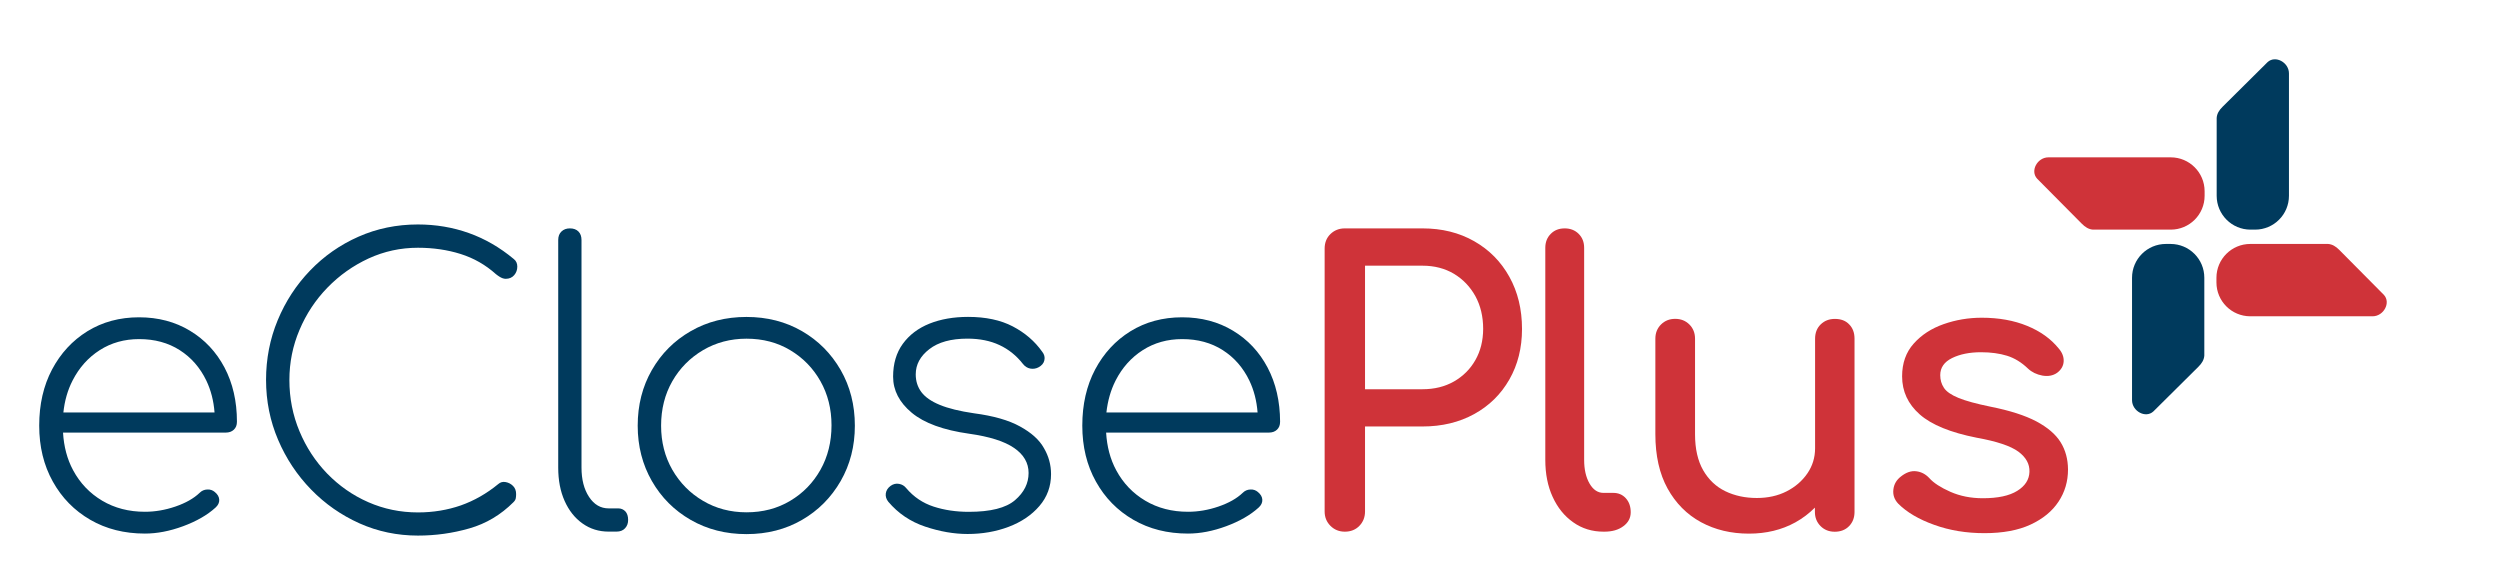
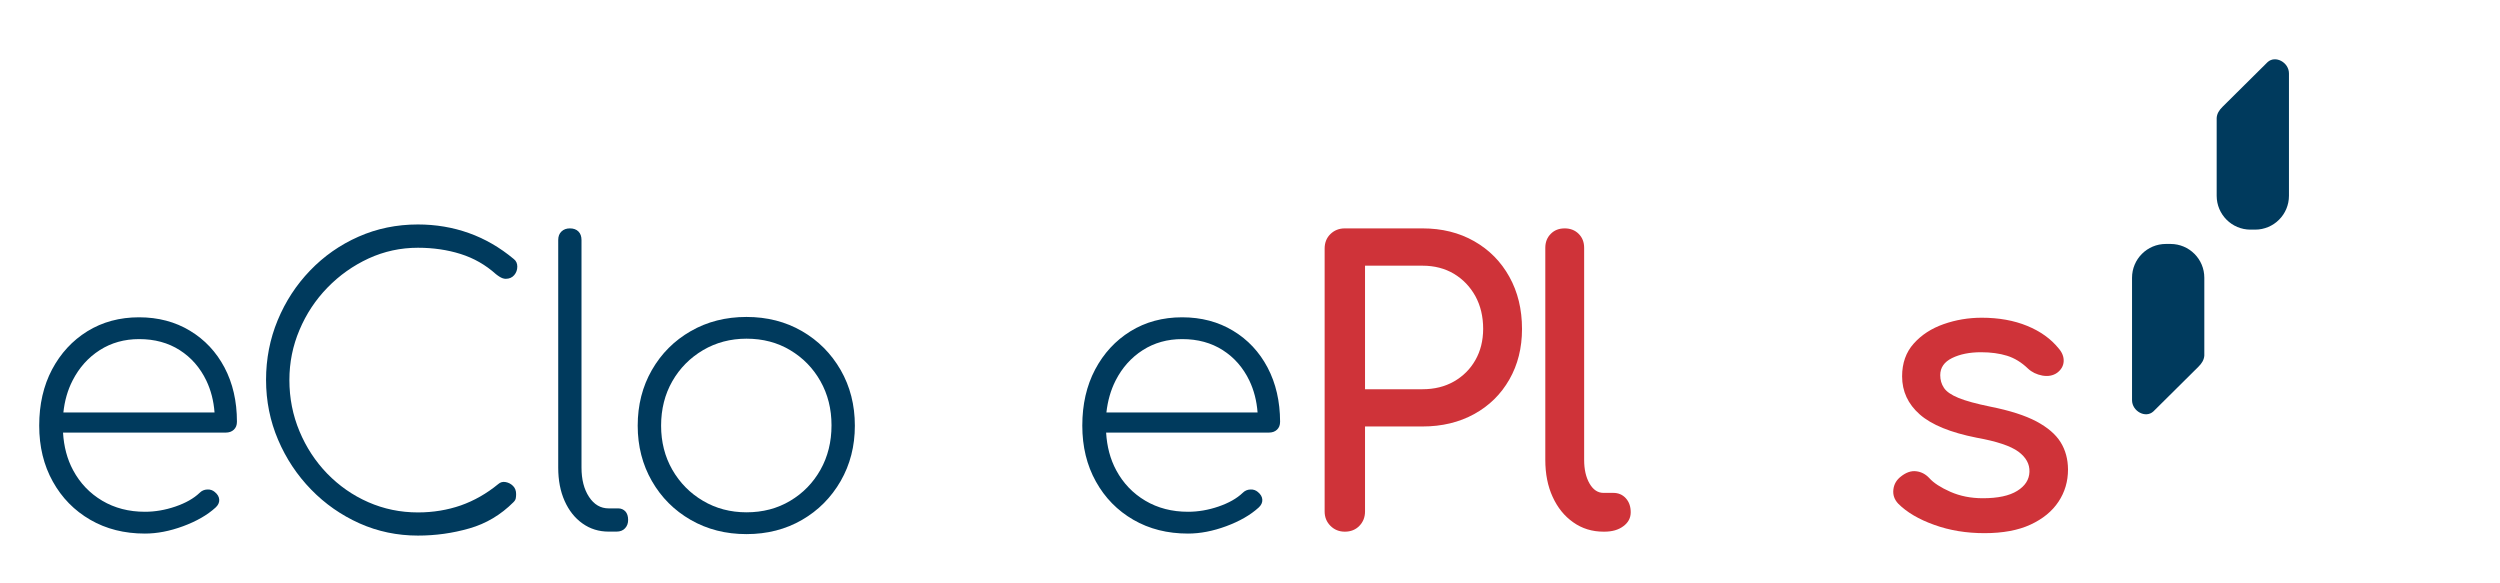
<svg xmlns="http://www.w3.org/2000/svg" version="1.1" id="Layer_1" x="0px" y="0px" viewBox="0 0 420.89 98.09" style="enable-background:new 0 0 420.89 98.09;" xml:space="preserve">
  <style type="text/css">
	.st0{fill:#003A5D;}
	.st1{fill:#CF3339;}
</style>
  <g>
    <g>
      <path class="st0" d="M31.98,55.68c-2.48-1.5-5.34-2.26-8.57-2.26c-3.27,0-6.17,0.79-8.7,2.35c-2.53,1.57-4.51,3.72-5.95,6.44    c-1.44,2.73-2.16,5.87-2.16,9.45c0,3.53,0.76,6.67,2.29,9.41c1.52,2.74,3.63,4.89,6.31,6.44c2.68,1.55,5.74,2.32,9.19,2.32    c2.05,0,4.19-0.41,6.44-1.24c2.24-0.83,4.06-1.87,5.46-3.14c0.43-0.39,0.64-0.83,0.62-1.31c-0.02-0.48-0.27-0.92-0.75-1.31    c-0.35-0.3-0.77-0.45-1.27-0.42c-0.5,0.02-0.93,0.21-1.27,0.55c-1,0.96-2.37,1.73-4.09,2.32c-1.72,0.59-3.43,0.88-5.13,0.88    c-2.7,0-5.1-0.62-7.19-1.86c-2.09-1.24-3.73-2.95-4.9-5.13c-1.01-1.87-1.56-3.99-1.7-6.34H38c0.57,0,1.02-0.16,1.37-0.49    c0.35-0.33,0.52-0.77,0.52-1.34c0-3.44-0.7-6.48-2.09-9.12C36.41,59.25,34.47,57.18,31.98,55.68z M12.21,64.08    c1.11-2.18,2.64-3.89,4.58-5.13c1.94-1.24,4.15-1.86,6.64-1.86c2.61,0,4.89,0.62,6.83,1.86c1.94,1.24,3.43,2.95,4.48,5.13    c0.77,1.61,1.23,3.4,1.38,5.36H10.67C10.88,67.47,11.39,65.68,12.21,64.08z" />
      <path class="st0" d="M55.13,48.42c2.01-2.07,4.32-3.7,6.93-4.91c2.62-1.2,5.38-1.8,8.3-1.8c2.57,0,4.97,0.35,7.19,1.05    c2.22,0.7,4.2,1.83,5.95,3.4c0.22,0.17,0.42,0.32,0.59,0.42c0.17,0.11,0.35,0.2,0.52,0.26c0.17,0.06,0.35,0.1,0.52,0.1    c0.61,0,1.09-0.21,1.44-0.62c0.35-0.41,0.52-0.89,0.52-1.44c0-0.54-0.2-0.97-0.59-1.27c-2.35-1.96-4.88-3.42-7.58-4.38    c-2.7-0.96-5.56-1.44-8.57-1.44c-3.57,0-6.91,0.69-10,2.06c-3.1,1.37-5.81,3.27-8.14,5.69c-2.33,2.42-4.15,5.21-5.46,8.37    c-1.31,3.16-1.96,6.51-1.96,10.04c0,3.57,0.68,6.94,2.03,10.1c1.35,3.16,3.2,5.95,5.56,8.37c2.35,2.42,5.07,4.31,8.14,5.69    c3.07,1.37,6.35,2.06,9.84,2.06c2.96,0,5.85-0.4,8.66-1.21c2.81-0.8,5.29-2.28,7.42-4.41c0.22-0.22,0.35-0.43,0.39-0.65    c0.04-0.22,0.06-0.46,0.06-0.72c0-0.57-0.17-1.02-0.52-1.37c-0.35-0.35-0.76-0.56-1.24-0.65c-0.48-0.09-0.89,0.02-1.24,0.33    c-1.96,1.61-4.07,2.81-6.31,3.6c-2.25,0.78-4.65,1.18-7.22,1.18c-2.96,0-5.75-0.58-8.37-1.73c-2.62-1.15-4.91-2.76-6.9-4.8    c-1.98-2.05-3.54-4.42-4.67-7.13c-1.13-2.7-1.7-5.58-1.7-8.63c0-2.96,0.57-5.77,1.7-8.43C51.55,52.86,53.12,50.49,55.13,48.42z" />
      <path class="st0" d="M104.1,85.59h-1.63c-1.35,0-2.45-0.64-3.3-1.93c-0.85-1.29-1.27-2.93-1.27-4.94V40.41    c0-0.61-0.17-1.09-0.52-1.44c-0.35-0.35-0.83-0.52-1.44-0.52c-0.57,0-1.04,0.17-1.41,0.52c-0.37,0.35-0.55,0.83-0.55,1.44v38.31    c0,2.14,0.36,4.01,1.08,5.62c0.72,1.61,1.72,2.88,3.01,3.79c1.29,0.92,2.76,1.37,4.41,1.37h1.31c0.61,0,1.09-0.18,1.44-0.56    c0.35-0.37,0.52-0.84,0.52-1.4c0-0.61-0.15-1.09-0.46-1.44C104.97,85.77,104.58,85.59,104.1,85.59z" />
      <path class="st0" d="M135.02,55.75c-2.75-1.59-5.86-2.39-9.35-2.39c-3.49,0-6.62,0.8-9.38,2.39c-2.77,1.59-4.95,3.77-6.54,6.54    c-1.59,2.77-2.39,5.89-2.39,9.38c0,3.44,0.8,6.55,2.39,9.32c1.59,2.77,3.77,4.95,6.54,6.54c2.77,1.59,5.89,2.39,9.38,2.39    c3.49,0,6.6-0.8,9.35-2.39s4.91-3.77,6.51-6.54c1.59-2.77,2.39-5.87,2.39-9.32c0-3.49-0.8-6.61-2.39-9.38    C139.93,59.52,137.77,57.34,135.02,55.75z M138.13,79.09c-1.24,2.2-2.94,3.95-5.1,5.23c-2.16,1.29-4.61,1.93-7.35,1.93    c-2.7,0-5.14-0.64-7.32-1.93c-2.18-1.28-3.9-3.03-5.17-5.23c-1.26-2.2-1.89-4.68-1.89-7.42c0-2.79,0.63-5.29,1.89-7.49    c1.26-2.2,2.99-3.94,5.17-5.23c2.18-1.28,4.62-1.93,7.32-1.93c2.74,0,5.2,0.64,7.35,1.93c2.16,1.29,3.86,3.03,5.1,5.23    c1.24,2.2,1.86,4.67,1.86,7.42C139.99,74.39,139.37,76.89,138.13,79.09z" />
      <path class="st0" d="M213.41,61.89c-1.39-2.64-3.33-4.71-5.82-6.21c-2.48-1.5-5.34-2.26-8.57-2.26c-3.27,0-6.17,0.79-8.7,2.35    c-2.53,1.57-4.51,3.72-5.95,6.44c-1.44,2.73-2.16,5.87-2.16,9.45c0,3.53,0.76,6.67,2.29,9.41c1.52,2.74,3.63,4.89,6.31,6.44    c2.68,1.55,5.74,2.32,9.19,2.32c2.05,0,4.19-0.41,6.44-1.24c2.24-0.83,4.06-1.87,5.46-3.14c0.43-0.39,0.64-0.83,0.62-1.31    c-0.02-0.48-0.27-0.92-0.75-1.31c-0.35-0.3-0.77-0.45-1.27-0.42c-0.5,0.02-0.93,0.21-1.27,0.55c-1,0.96-2.37,1.73-4.09,2.32    c-1.72,0.59-3.43,0.88-5.13,0.88c-2.7,0-5.1-0.62-7.19-1.86c-2.09-1.24-3.73-2.95-4.9-5.13c-1.01-1.87-1.56-3.99-1.7-6.34h27.4    c0.57,0,1.02-0.16,1.37-0.49c0.35-0.33,0.52-0.77,0.52-1.34C215.5,67.57,214.8,64.53,213.41,61.89z M187.81,64.08    c1.11-2.18,2.64-3.89,4.58-5.13c1.94-1.24,4.15-1.86,6.64-1.86c2.62,0,4.89,0.62,6.83,1.86c1.94,1.24,3.43,2.95,4.48,5.13    c0.77,1.61,1.23,3.4,1.38,5.36h-25.45C186.49,67.47,187,65.68,187.81,64.08z" />
-       <path class="st0" d="M171.73,71.8c-1.89-1.05-4.48-1.79-7.75-2.22c-2.4-0.35-4.32-0.82-5.75-1.41c-1.44-0.59-2.47-1.31-3.11-2.16    c-0.63-0.85-0.95-1.84-0.95-2.98c0-1.66,0.76-3.07,2.29-4.25c1.52-1.18,3.66-1.77,6.41-1.77c2.05,0,3.85,0.36,5.39,1.08    c1.55,0.72,2.86,1.78,3.95,3.17c0.35,0.44,0.76,0.7,1.24,0.79c0.48,0.09,0.94,0.02,1.37-0.2c0.57-0.3,0.91-0.71,1.01-1.21    c0.11-0.5-0.01-0.97-0.36-1.41c-1.26-1.79-2.92-3.21-4.97-4.28c-2.05-1.07-4.56-1.6-7.52-1.6c-2.44,0-4.61,0.38-6.51,1.14    c-1.89,0.76-3.39,1.9-4.48,3.4c-1.09,1.5-1.63,3.35-1.63,5.52c0,2.31,1.05,4.34,3.14,6.08c2.09,1.74,5.32,2.92,9.67,3.53    c3.4,0.48,5.92,1.27,7.55,2.39c1.63,1.11,2.45,2.52,2.45,4.22c0,1.74-0.76,3.27-2.29,4.58c-1.53,1.31-4.12,1.96-7.78,1.96    c-2.14,0-4.11-0.29-5.92-0.88c-1.81-0.59-3.35-1.62-4.61-3.11c-0.31-0.39-0.71-0.63-1.21-0.72c-0.5-0.09-0.97,0.02-1.41,0.33    c-0.48,0.35-0.75,0.78-0.82,1.28c-0.07,0.5,0.08,0.97,0.42,1.4c1.66,1.96,3.73,3.36,6.21,4.19c2.48,0.83,4.86,1.24,7.13,1.24    c2.48,0,4.79-0.4,6.93-1.21c2.13-0.81,3.86-1.97,5.17-3.5c1.31-1.52,1.96-3.31,1.96-5.36c0-1.57-0.4-3.04-1.21-4.41    C174.98,74.05,173.63,72.84,171.73,71.8z" />
    </g>
    <g>
      <path class="st1" d="M248.19,40.61c-2.53-1.44-5.43-2.16-8.7-2.16h-13.08c-0.96,0-1.77,0.32-2.42,0.95    c-0.65,0.63-0.98,1.45-0.98,2.45v44.26c0,0.96,0.33,1.77,0.98,2.42c0.65,0.65,1.46,0.98,2.42,0.98c1,0,1.82-0.33,2.45-0.98    c0.63-0.65,0.95-1.46,0.95-2.42V71.8h9.68c3.27,0,6.17-0.7,8.7-2.09c2.53-1.39,4.5-3.33,5.92-5.82c1.42-2.48,2.13-5.32,2.13-8.5    c0-3.31-0.71-6.24-2.13-8.79C252.69,44.04,250.72,42.05,248.19,40.61z M248.39,60.62c-0.87,1.53-2.07,2.72-3.6,3.6    c-1.53,0.87-3.29,1.31-5.3,1.31h-9.68V44.73h9.68c2,0,3.77,0.46,5.3,1.37c1.52,0.92,2.72,2.17,3.6,3.76    c0.87,1.59,1.31,3.43,1.31,5.52C249.69,57.35,249.26,59.09,248.39,60.62z" />
      <path class="st1" d="M346.91,74.44c-0.83-1.33-2.19-2.49-4.08-3.5c-1.9-1-4.48-1.83-7.75-2.48c-2.35-0.48-4.14-0.97-5.36-1.47    c-1.22-0.5-2.04-1.07-2.45-1.7c-0.42-0.63-0.62-1.34-0.62-2.13c0-1.26,0.66-2.22,1.99-2.88c1.33-0.65,2.95-0.98,4.87-0.98    c1.66,0,3.12,0.2,4.38,0.59c1.26,0.39,2.44,1.11,3.53,2.16c0.65,0.61,1.46,1,2.42,1.18c0.96,0.17,1.79,0.02,2.48-0.46    c0.7-0.52,1.07-1.17,1.11-1.93c0.04-0.76-0.24-1.49-0.85-2.19c-1.31-1.61-3.07-2.88-5.3-3.79c-2.22-0.91-4.77-1.37-7.65-1.37    c-2.22,0-4.36,0.36-6.41,1.08c-2.05,0.72-3.73,1.81-5.03,3.27c-1.31,1.46-1.96,3.3-1.96,5.52c0,2.53,0.99,4.66,2.97,6.41    c1.98,1.74,5.17,3.05,9.58,3.92c3.4,0.61,5.74,1.4,7.03,2.35c1.29,0.96,1.91,2.09,1.86,3.4c-0.04,1.31-0.73,2.38-2.06,3.2    c-1.33,0.83-3.26,1.24-5.79,1.24c-2.01,0-3.82-0.36-5.46-1.08c-1.63-0.72-2.82-1.49-3.56-2.32c-0.61-0.65-1.34-1.04-2.19-1.14    c-0.85-0.11-1.71,0.19-2.58,0.88c-0.74,0.57-1.17,1.3-1.27,2.19c-0.11,0.89,0.16,1.69,0.82,2.39c1.44,1.44,3.45,2.63,6.05,3.56    c2.59,0.94,5.42,1.4,8.47,1.4c3.09,0,5.68-0.48,7.75-1.44c2.07-0.96,3.64-2.24,4.71-3.86c1.07-1.61,1.6-3.42,1.6-5.43    C348.15,77.31,347.74,75.77,346.91,74.44z" />
-       <path class="st1" d="M308.92,53.69c-0.96,0-1.75,0.3-2.39,0.92c-0.63,0.61-0.95,1.42-0.95,2.42v18.44c0,1.57-0.44,2.99-1.31,4.25    c-0.87,1.26-2.04,2.27-3.5,3.01c-1.46,0.74-3.13,1.11-5,1.11c-1.96,0-3.73-0.38-5.3-1.14c-1.57-0.76-2.81-1.94-3.73-3.53    c-0.91-1.59-1.37-3.61-1.37-6.05V57.02c0-0.96-0.32-1.76-0.95-2.39c-0.63-0.63-1.43-0.95-2.39-0.95c-0.96,0-1.75,0.32-2.39,0.95    c-0.63,0.63-0.95,1.43-0.95,2.39V73.1c0,3.62,0.69,6.67,2.06,9.15s3.25,4.37,5.62,5.66c2.38,1.29,5.07,1.93,8.07,1.93    c2.92,0,5.52-0.63,7.81-1.89c1.25-0.69,2.34-1.53,3.3-2.49v0.72c0,0.96,0.32,1.75,0.95,2.39c0.63,0.63,1.43,0.95,2.39,0.95    c1,0,1.81-0.32,2.42-0.95c0.61-0.63,0.91-1.43,0.91-2.39V57.02c0-1-0.3-1.81-0.91-2.42C310.73,53.99,309.93,53.69,308.92,53.69z" />
      <path class="st1" d="M271.6,82.98h-1.64c-0.96,0-1.74-0.52-2.35-1.57c-0.61-1.05-0.91-2.38-0.91-3.99v-35.7    c0-0.96-0.31-1.74-0.92-2.35c-0.61-0.61-1.4-0.92-2.35-0.92c-0.96,0-1.74,0.3-2.35,0.92c-0.61,0.61-0.92,1.39-0.92,2.35v35.7    c0,2.35,0.41,4.44,1.24,6.24c0.83,1.81,1.98,3.24,3.47,4.28c1.48,1.05,3.18,1.57,5.1,1.57h0.13c1.31,0,2.38-0.3,3.2-0.92    c0.83-0.61,1.24-1.39,1.24-2.35c0-0.96-0.27-1.74-0.82-2.35C273.17,83.28,272.47,82.98,271.6,82.98z" />
    </g>
    <g>
      <path class="st0" d="M381.75,10.47l-7.57,7.51c-0.58,0.57-0.95,1.17-0.99,1.89v13.09c0,3.15,2.55,5.7,5.69,5.7h0.78    c3.15,0,5.7-2.55,5.7-5.7v-20.6C385.36,10.51,383.07,9.24,381.75,10.47z" />
      <path class="st0" d="M365.42,41.07h-0.78c-3.15,0-5.7,2.55-5.7,5.7v20.6c0,1.85,2.28,3.12,3.6,1.89l7.57-7.51    c0.58-0.57,0.95-1.17,1-1.89V46.77C371.12,43.62,368.57,41.07,365.42,41.07z" />
    </g>
    <g>
-       <path class="st1" d="M401.34,49.64l-7.51-7.57c-0.57-0.58-1.17-0.95-1.89-1h-13.09c-3.15,0-5.7,2.55-5.7,5.7v0.78    c0,3.15,2.55,5.7,5.7,5.7h20.6C401.3,53.24,402.56,50.96,401.34,49.64z" />
-       <path class="st1" d="M365.46,26.49h-20.6c-1.85,0-3.12,2.28-1.89,3.6l7.51,7.57c0.57,0.58,1.17,0.95,1.89,1h13.09    c3.15,0,5.7-2.55,5.7-5.7v-0.78C371.15,29.04,368.6,26.49,365.46,26.49z" />
-     </g>
+       </g>
  </g>
</svg>